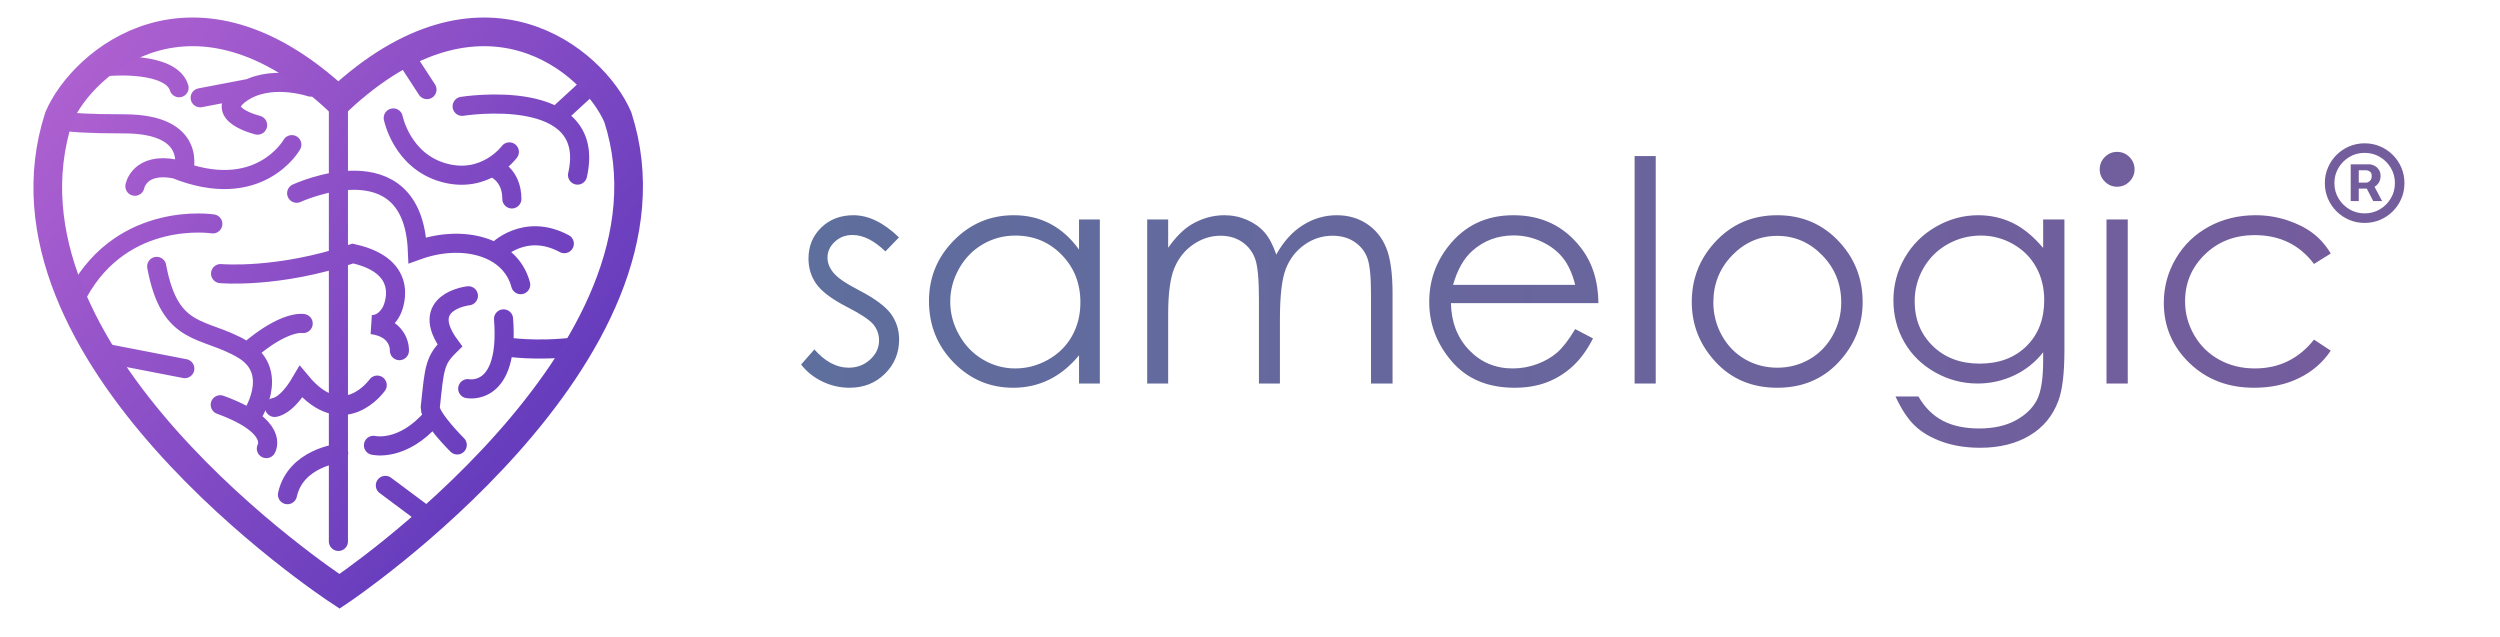
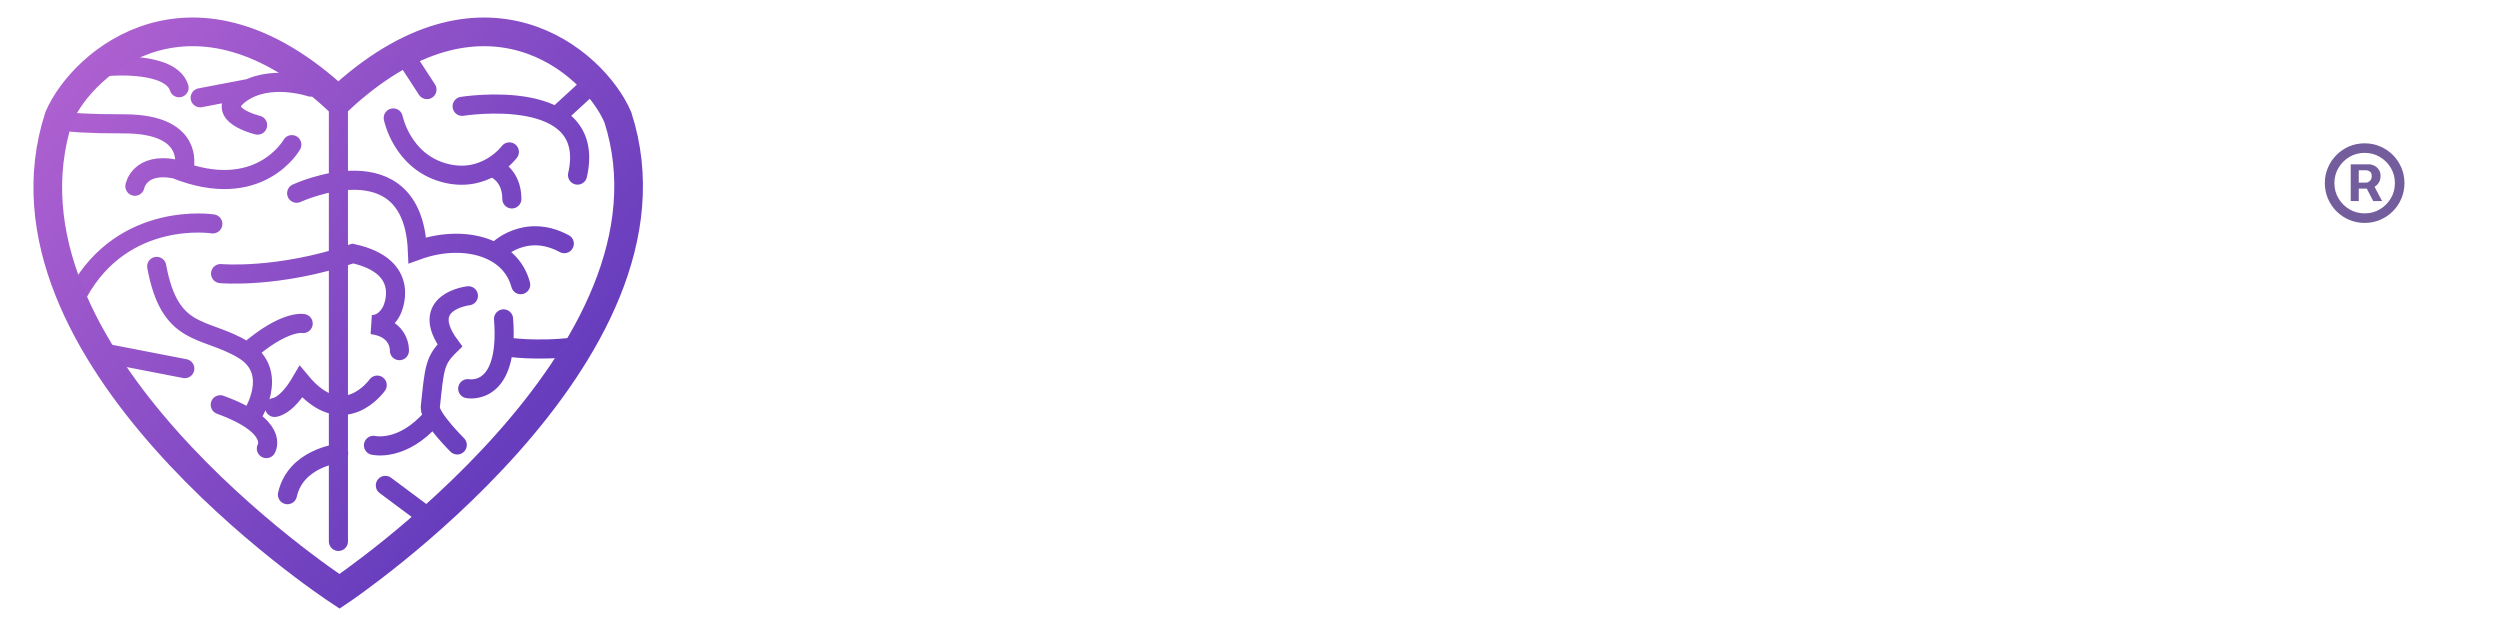
<svg xmlns="http://www.w3.org/2000/svg" width="157" height="40" viewBox="0 0 157 40" fill="none">
  <g id="Official-Samelogic-w-R">
    <g id="Group 14">
      <g id="Official-Samelogic-Logo-white">
        <path id="Vector" d="M6.983 4.164C6.983 4.164 10.734 3.861 11.246 5.509M25.568 3.71L26.814 5.626M24.696 7.407C24.696 7.407 25.23 10.108 27.862 10.843C30.493 11.579 31.987 9.54 31.987 9.54M18.63 12.135C18.63 12.135 25.91 8.767 26.212 15.718C28.996 14.711 32.047 15.433 32.699 17.877M36.934 5.483L34.946 7.308M29.022 6.677C29.022 6.677 37.562 5.313 36.269 10.996M31.03 10.556C31.03 10.556 32.145 10.968 32.145 12.492M29.416 18.575C29.416 18.575 26.22 18.932 28.25 21.693C27.303 22.623 27.282 23.052 27.02 25.598C27.02 26.259 28.715 27.942 28.715 27.942M23.454 27.967C23.454 27.967 25.271 28.412 27.166 26.203M31.211 15.763C31.211 15.763 32.955 13.965 35.438 15.301M29.373 24.407C29.373 24.407 32.01 24.948 31.622 20.026M31.843 21.79C31.843 21.79 33.619 22.082 36.077 21.79M24.2 30.483L26.936 32.521M21.268 28.468C21.268 28.468 18.562 28.762 18.052 31.066M13.852 17.182C13.852 17.182 17.448 17.517 22.159 15.922C25.965 16.756 24.606 19.489 24.606 19.489C24.606 19.489 24.225 20.385 23.352 20.385C25.167 20.621 25.083 22.02 25.083 22.02M23.689 24.185C23.689 24.185 21.577 27.198 18.902 23.979C17.983 25.55 17.244 25.586 17.244 25.586M16.727 28.171C16.727 28.171 17.586 26.782 13.831 25.419M15.724 26.256C15.724 26.256 17.712 23.41 15.257 21.948C12.801 20.486 10.676 21.248 9.84 16.729M15.594 22.061C17.892 20.079 19.039 20.317 19.039 20.317M11.606 23.149L6.589 22.176M13.365 14.06C13.365 14.06 7.778 13.191 4.914 18.39M15.633 5.555L12.571 6.14M18.327 9.084C18.327 9.084 16.282 12.735 11 10.611C8.742 10.18 8.471 11.696 8.471 11.696M11.523 10.769C11.523 10.769 12.492 7.778 7.791 7.778C3.089 7.778 3.742 7.428 3.742 7.428M19.501 5.469C19.501 5.469 16.901 4.583 15.111 5.876C13.321 7.17 16.178 7.857 16.178 7.857M21.252 6.14V34M38.813 7.43C37.293 3.899 30.328 -2.068 21.26 6.387C12.193 -2.069 5.227 3.898 3.707 7.429C-1.096 22.305 20.608 36.727 21.336 37.207C21.336 37.207 43.616 22.306 38.813 7.43Z" stroke="url(#paint0_linear_877_8)" stroke-width="1.2" stroke-linecap="round" />
-         <path id="samelogic" fill-rule="evenodd" clip-rule="evenodd" d="M133.728 9.86C133.513 9.645 133.254 9.538 132.951 9.538C132.654 9.538 132.399 9.645 132.184 9.86C131.969 10.075 131.862 10.334 131.862 10.637C131.862 10.934 131.969 11.189 132.184 11.404C132.399 11.618 132.654 11.726 132.951 11.726C133.254 11.726 133.513 11.618 133.728 11.404C133.942 11.189 134.05 10.934 134.05 10.637C134.05 10.334 133.942 10.075 133.728 9.86ZM102.654 9.803H103.98V24.085H102.654V9.803ZM55.603 15.789L56.455 14.908C55.495 13.98 54.542 13.516 53.595 13.516C52.781 13.516 52.106 13.775 51.573 14.293C51.039 14.81 50.773 15.46 50.773 16.243C50.773 16.843 50.94 17.377 51.275 17.844C51.609 18.311 52.241 18.785 53.169 19.265C54.034 19.707 54.589 20.073 54.836 20.363C55.082 20.66 55.205 20.998 55.205 21.377C55.205 21.838 55.019 22.238 54.646 22.579C54.274 22.92 53.822 23.091 53.292 23.091C52.534 23.091 51.818 22.709 51.142 21.945L50.309 22.892C50.662 23.347 51.109 23.703 51.649 23.962C52.189 24.221 52.755 24.351 53.349 24.351C54.239 24.351 54.981 24.057 55.574 23.47C56.168 22.883 56.465 22.166 56.465 21.32C56.465 20.72 56.291 20.18 55.944 19.7C55.59 19.227 54.921 18.734 53.936 18.223C53.128 17.806 52.597 17.443 52.345 17.134C52.092 16.831 51.966 16.512 51.966 16.177C51.966 15.798 52.119 15.467 52.425 15.183C52.731 14.899 53.099 14.757 53.529 14.757C54.204 14.757 54.896 15.101 55.603 15.789ZM69.07 24.085V13.781H67.763V15.675C67.246 14.955 66.644 14.416 65.959 14.056C65.274 13.696 64.508 13.516 63.663 13.516C62.198 13.516 60.944 14.043 59.903 15.098C58.861 16.152 58.34 17.421 58.34 18.905C58.34 20.42 58.856 21.706 59.888 22.764C60.921 23.822 62.166 24.351 63.625 24.351C64.445 24.351 65.201 24.18 65.893 23.839C66.584 23.498 67.208 22.99 67.763 22.314V24.085H69.07ZM63.767 14.794C63.028 14.794 62.346 14.976 61.721 15.339C61.096 15.702 60.599 16.212 60.229 16.869C59.86 17.525 59.675 18.22 59.675 18.952C59.675 19.678 59.861 20.373 60.234 21.036C60.606 21.699 61.107 22.215 61.735 22.584C62.363 22.953 63.037 23.138 63.757 23.138C64.483 23.138 65.171 22.955 65.822 22.589C66.472 22.223 66.972 21.727 67.323 21.102C67.673 20.477 67.849 19.773 67.849 18.99C67.849 17.797 67.456 16.799 66.669 15.997C65.883 15.195 64.916 14.794 63.767 14.794ZM73.361 13.781H72.044V24.085H73.361V19.719C73.361 18.431 73.488 17.475 73.744 16.85C74 16.224 74.394 15.727 74.928 15.358C75.462 14.989 76.034 14.804 76.647 14.804C77.177 14.804 77.635 14.938 78.02 15.206C78.405 15.475 78.675 15.832 78.83 16.277C78.985 16.722 79.062 17.566 79.062 18.81V24.085H80.379V20.051C80.379 18.573 80.502 17.519 80.748 16.887C80.994 16.256 81.384 15.751 81.918 15.372C82.451 14.993 83.04 14.804 83.684 14.804C84.214 14.804 84.67 14.93 85.052 15.183C85.434 15.435 85.704 15.768 85.862 16.182C86.02 16.595 86.099 17.355 86.099 18.46V24.085H87.453V18.46C87.453 17.172 87.321 16.206 87.055 15.562C86.79 14.918 86.385 14.416 85.838 14.056C85.292 13.696 84.662 13.516 83.949 13.516C83.185 13.516 82.472 13.726 81.809 14.146C81.146 14.566 80.593 15.18 80.151 15.988C79.943 15.382 79.697 14.916 79.412 14.591C79.128 14.266 78.762 14.005 78.314 13.809C77.865 13.614 77.392 13.516 76.893 13.516C76.154 13.516 75.451 13.718 74.781 14.122C74.295 14.425 73.822 14.905 73.361 15.562V13.781ZM98.922 20.666L100.04 21.253C99.674 21.973 99.251 22.554 98.771 22.996C98.291 23.438 97.751 23.774 97.151 24.005C96.552 24.235 95.873 24.351 95.115 24.351C93.436 24.351 92.122 23.8 91.175 22.698C90.228 21.596 89.755 20.351 89.755 18.962C89.755 17.655 90.156 16.49 90.957 15.467C91.974 14.166 93.335 13.516 95.039 13.516C96.795 13.516 98.196 14.182 99.244 15.514C99.989 16.455 100.368 17.629 100.381 19.037H91.118C91.144 20.237 91.526 21.22 92.264 21.988C93.003 22.755 93.915 23.138 95.001 23.138C95.525 23.138 96.035 23.047 96.531 22.864C97.027 22.68 97.448 22.437 97.795 22.134C98.143 21.831 98.518 21.342 98.922 20.666ZM98.15 16.196C98.488 16.619 98.746 17.184 98.922 17.891H91.251C91.522 16.944 91.923 16.234 92.454 15.76C93.18 15.11 94.048 14.785 95.058 14.785C95.671 14.785 96.255 14.914 96.81 15.173C97.366 15.432 97.813 15.773 98.15 16.196ZM115.553 15.239C114.511 14.09 113.198 13.516 111.613 13.516C110.022 13.516 108.706 14.094 107.664 15.249C106.717 16.297 106.243 17.535 106.243 18.962C106.243 20.401 106.744 21.659 107.744 22.736C108.745 23.812 110.035 24.351 111.613 24.351C113.185 24.351 114.472 23.812 115.473 22.736C116.473 21.659 116.974 20.401 116.974 18.962C116.974 17.528 116.5 16.288 115.553 15.239ZM111.613 14.813C110.515 14.813 109.571 15.221 108.781 16.035C107.992 16.85 107.598 17.834 107.598 18.99C107.598 19.735 107.778 20.43 108.137 21.074C108.497 21.718 108.984 22.215 109.596 22.565C110.208 22.916 110.881 23.091 111.613 23.091C112.346 23.091 113.018 22.916 113.631 22.565C114.243 22.215 114.729 21.718 115.089 21.074C115.449 20.43 115.629 19.735 115.629 18.99C115.629 17.834 115.233 16.85 114.44 16.035C113.648 15.221 112.706 14.813 111.613 14.813ZM129.646 13.781H128.31V15.571C127.692 14.839 127.049 14.313 126.383 13.994C125.717 13.675 124.999 13.516 124.228 13.516C123.3 13.516 122.418 13.756 121.581 14.236C120.745 14.716 120.09 15.367 119.616 16.191C119.143 17.015 118.906 17.904 118.906 18.857C118.906 19.811 119.133 20.685 119.588 21.481C120.042 22.276 120.686 22.909 121.52 23.38C122.353 23.85 123.243 24.085 124.191 24.085C124.999 24.085 125.763 23.916 126.482 23.579C127.202 23.241 127.812 22.756 128.31 22.125V22.655C128.31 23.792 128.178 24.616 127.913 25.127C127.647 25.639 127.204 26.063 126.582 26.401C125.96 26.739 125.198 26.908 124.295 26.908C123.379 26.908 122.612 26.743 121.993 26.415C121.375 26.087 120.869 25.582 120.478 24.9H119.038C119.411 25.708 119.818 26.322 120.26 26.742C120.702 27.162 121.275 27.496 121.979 27.746C122.683 27.995 123.477 28.12 124.361 28.12C125.567 28.12 126.599 27.864 127.458 27.353C128.317 26.841 128.92 26.112 129.267 25.165C129.519 24.496 129.646 23.438 129.646 21.992V13.781ZM124.399 14.794C123.648 14.794 122.95 14.976 122.306 15.339C121.662 15.702 121.157 16.204 120.79 16.845C120.424 17.486 120.241 18.179 120.241 18.924C120.241 20.054 120.62 20.988 121.378 21.727C122.135 22.466 123.117 22.835 124.323 22.835C125.542 22.835 126.522 22.469 127.264 21.736C128.006 21.004 128.377 20.041 128.377 18.848C128.377 18.071 128.206 17.378 127.865 16.769C127.524 16.16 127.041 15.678 126.416 15.325C125.791 14.971 125.119 14.794 124.399 14.794ZM132.288 13.781H133.623V24.085H132.288V13.781ZM145.32 16.575L146.371 15.921C146.062 15.404 145.686 14.977 145.244 14.643C144.802 14.308 144.264 14.037 143.629 13.828C142.995 13.62 142.337 13.516 141.655 13.516C140.569 13.516 139.587 13.756 138.709 14.236C137.832 14.716 137.142 15.383 136.64 16.239C136.138 17.094 135.887 18.021 135.887 19.018C135.887 20.502 136.424 21.762 137.497 22.797C138.57 23.833 139.922 24.351 141.551 24.351C142.611 24.351 143.557 24.147 144.387 23.74C145.217 23.332 145.879 22.759 146.371 22.021L145.32 21.329C144.36 22.535 143.123 23.138 141.607 23.138C140.78 23.138 140.034 22.955 139.368 22.589C138.701 22.223 138.177 21.708 137.795 21.045C137.413 20.382 137.222 19.675 137.222 18.924C137.222 17.768 137.638 16.786 138.468 15.978C139.298 15.17 140.341 14.766 141.598 14.766C143.17 14.766 144.411 15.369 145.32 16.575Z" fill="url(#paint1_linear_877_8)" />
      </g>
      <path id="Vector_2" d="M38.799 7.361C37.28 3.829 30.314 -2.137 21.247 6.317C12.179 -2.138 5.213 3.828 3.693 7.36C-1.11 22.235 20.594 36.657 21.322 37.137C21.322 37.137 43.603 22.237 38.799 7.361Z" stroke="url(#paint2_linear_877_8)" stroke-width="1.8" stroke-linecap="round" />
      <path id="Â®" d="M147.625 12.625V10.319H148.794C148.888 10.319 148.99 10.346 149.1 10.4C149.21 10.452 149.304 10.533 149.381 10.644C149.46 10.752 149.5 10.89 149.5 11.056C149.5 11.225 149.459 11.369 149.378 11.488C149.297 11.604 149.198 11.693 149.081 11.753C148.967 11.813 148.858 11.844 148.756 11.844H147.912V11.469H148.6C148.669 11.469 148.743 11.434 148.822 11.366C148.903 11.297 148.944 11.194 148.944 11.056C148.944 10.915 148.903 10.819 148.822 10.769C148.743 10.719 148.673 10.694 148.612 10.694H148.131V12.625H147.625ZM149.019 11.537L149.594 12.625H149.037L148.475 11.537H149.019ZM148.5 14C148.154 14 147.83 13.935 147.528 13.806C147.226 13.677 146.96 13.498 146.731 13.269C146.502 13.04 146.323 12.774 146.194 12.472C146.065 12.17 146 11.846 146 11.5C146 11.154 146.065 10.83 146.194 10.528C146.323 10.226 146.502 9.96 146.731 9.731C146.96 9.502 147.226 9.323 147.528 9.194C147.83 9.065 148.154 9 148.5 9C148.846 9 149.17 9.065 149.472 9.194C149.774 9.323 150.04 9.502 150.269 9.731C150.498 9.96 150.677 10.226 150.806 10.528C150.935 10.83 151 11.154 151 11.5C151 11.846 150.935 12.17 150.806 12.472C150.677 12.774 150.498 13.04 150.269 13.269C150.04 13.498 149.774 13.677 149.472 13.806C149.17 13.935 148.846 14 148.5 14ZM148.5 13.4C148.85 13.4 149.169 13.315 149.456 13.144C149.744 12.973 149.973 12.744 150.144 12.456C150.315 12.169 150.4 11.85 150.4 11.5C150.4 11.15 150.315 10.831 150.144 10.544C149.973 10.256 149.744 10.027 149.456 9.856C149.169 9.685 148.85 9.6 148.5 9.6C148.15 9.6 147.831 9.685 147.544 9.856C147.256 10.027 147.027 10.256 146.856 10.544C146.685 10.831 146.6 11.15 146.6 11.5C146.6 11.85 146.685 12.169 146.856 12.456C147.027 12.744 147.256 12.973 147.544 13.144C147.831 13.315 148.15 13.4 148.5 13.4Z" fill="#735D9D" />
    </g>
  </g>
  <defs>
    <linearGradient id="paint0_linear_877_8" x1="3" y1="5.5" x2="33" y2="28" gradientUnits="userSpaceOnUse">
      <stop stop-color="#B262D1" />
      <stop offset="1" stop-color="#643CBC" />
    </linearGradient>
    <linearGradient id="paint1_linear_877_8" x1="50.309" y1="18.829" x2="146.371" y2="18.829" gradientUnits="userSpaceOnUse">
      <stop stop-color="#5E6E9D" />
      <stop offset="1" stop-color="#745C9D" />
    </linearGradient>
    <linearGradient id="paint2_linear_877_8" x1="3" y1="3.5" x2="34" y2="29" gradientUnits="userSpaceOnUse">
      <stop stop-color="#B162D1" />
      <stop offset="1" stop-color="#633BBC" />
    </linearGradient>
  </defs>
</svg>